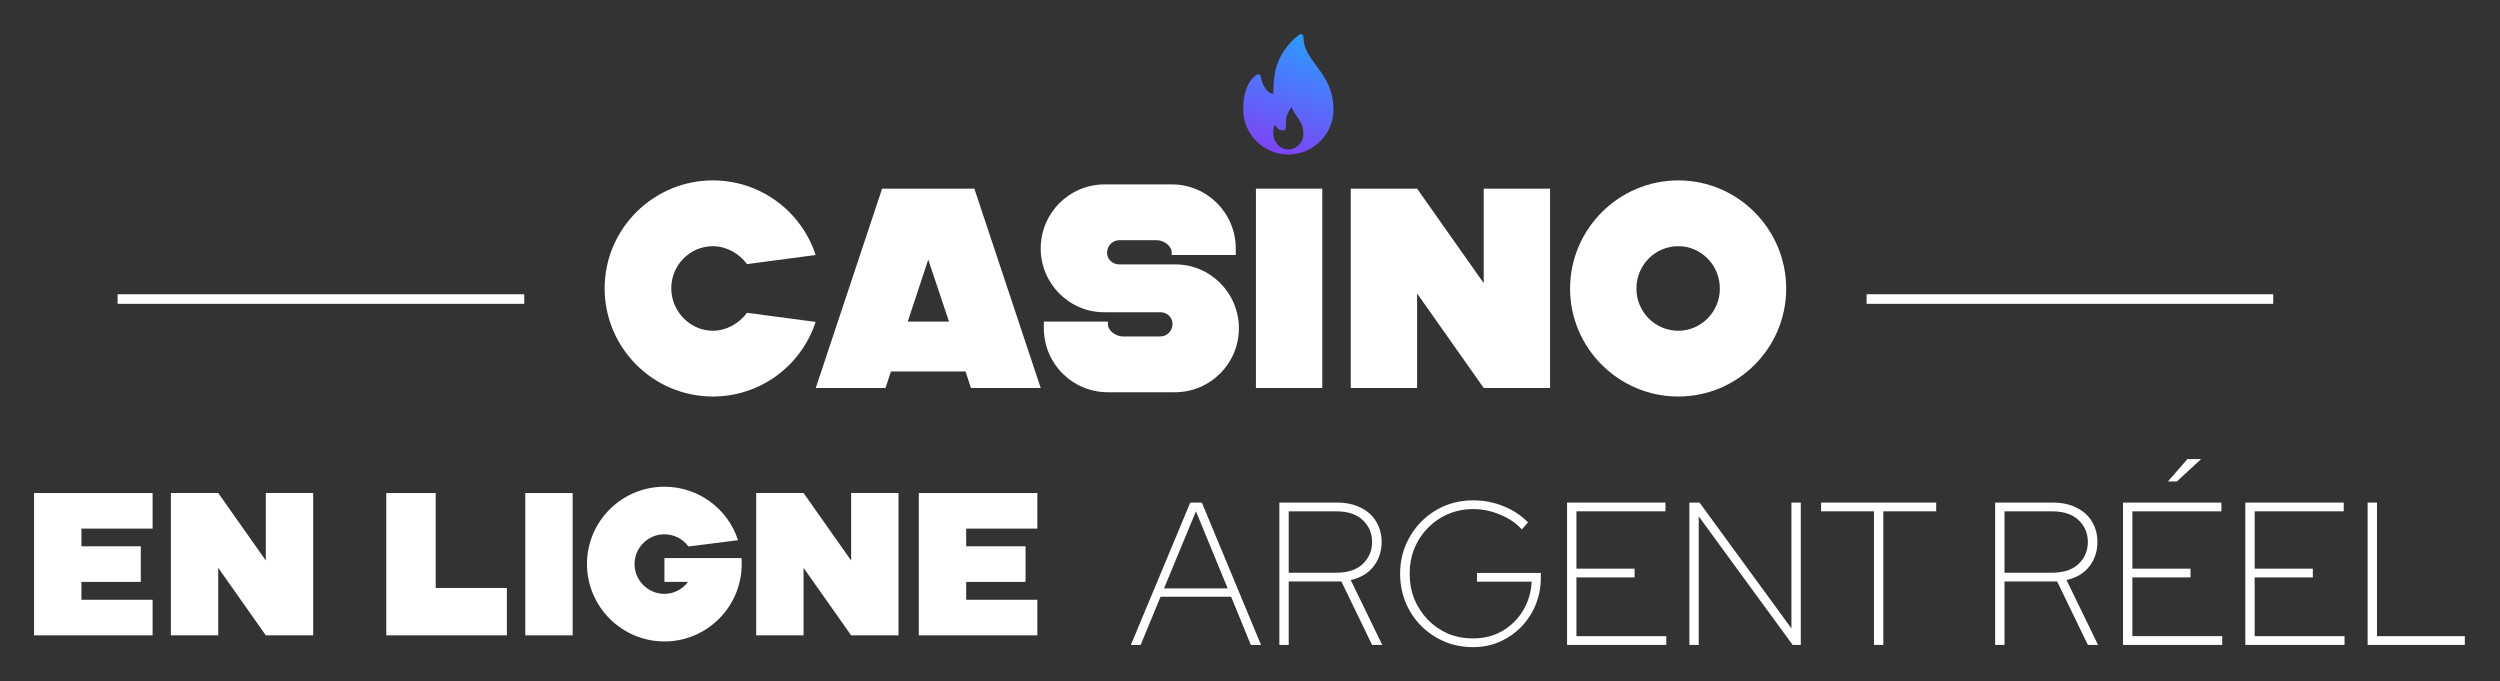
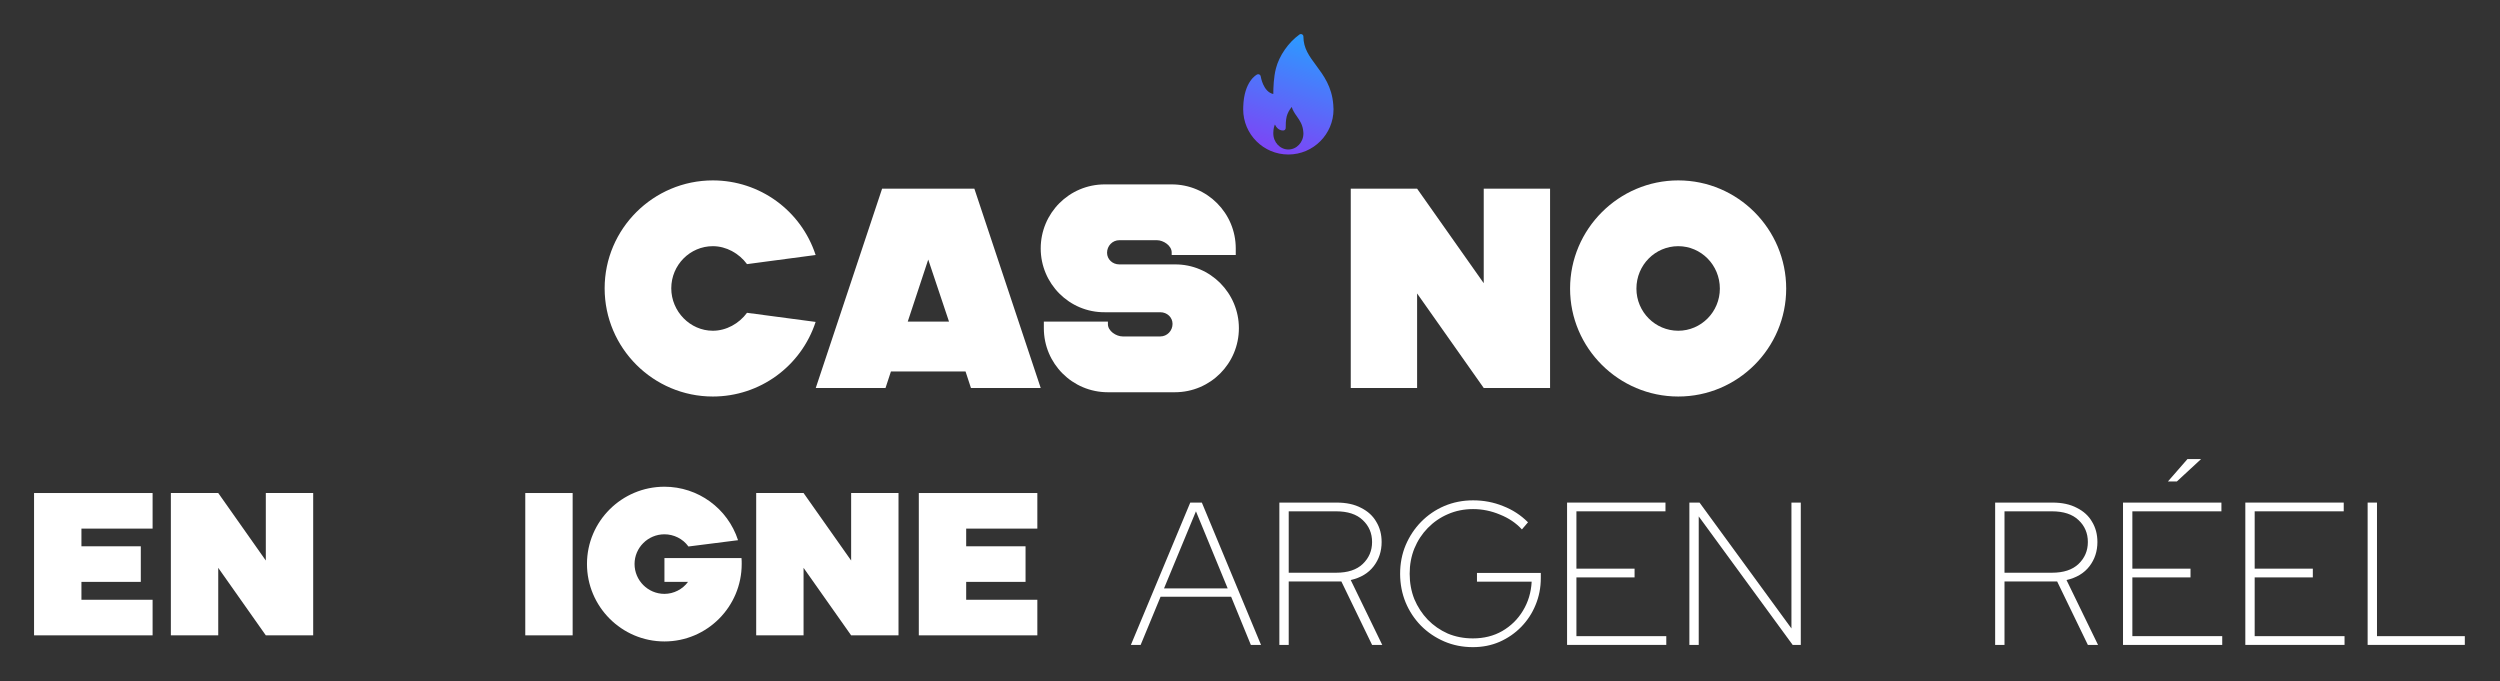
<svg xmlns="http://www.w3.org/2000/svg" width="734" height="200" viewBox="0 0 734 200" fill="none">
  <rect x="0" y="0" width="734" height="200" fill="#333333" stroke="none" />
  <path d="M304.563 186.538H269.762V144.752H304.563V155.198H283.67V160.392H301.101V170.838H283.67V176.091H304.563V186.538Z" fill="white" />
  <path d="M235.926 186.538H222.018V144.752H235.926L249.895 164.57V144.752H263.803V186.538H249.895L235.926 166.719V186.538Z" fill="white" />
  <path d="M195.079 142.901C204.929 142.901 213.644 149.229 216.689 158.601L202.123 160.451C200.511 158.183 197.825 156.87 195.079 156.87C190.244 156.87 186.304 160.809 186.304 165.585C186.304 170.42 190.244 174.36 195.079 174.36C197.766 174.36 200.392 173.047 202.004 170.838H195.079V163.854H217.703C217.763 164.451 217.763 165.048 217.763 165.585C217.763 178.121 207.615 188.328 195.079 188.328C182.544 188.328 172.336 178.121 172.336 165.585C172.336 153.049 182.544 142.901 195.079 142.901Z" fill="white" />
  <path d="M154.221 186.538V144.752H168.129V186.538H154.221Z" fill="white" />
-   <path d="M148.815 186.538H113.416V144.752H127.922V172.629H148.815V186.538Z" fill="white" />
  <path d="M64.075 186.538H50.166V144.752H64.075L78.043 164.57V144.752H91.952V186.538H78.043L64.075 166.719V186.538Z" fill="white" />
  <path d="M44.802 186.538H10V144.752H44.802V155.198H23.909V160.392H41.339V170.838H23.909V176.091H44.802V186.538Z" fill="white" />
  <path d="M492.742 116.418C475.27 116.418 460.975 102.206 460.975 84.734C460.975 67.262 475.27 52.966 492.742 52.966C510.214 52.966 524.426 67.262 524.426 84.734C524.426 102.206 510.214 116.418 492.742 116.418ZM492.742 97.106C499.43 97.106 504.948 91.589 504.948 84.734C504.948 77.795 499.43 72.278 492.742 72.278C485.971 72.278 480.453 77.795 480.453 84.734C480.453 91.589 485.971 97.106 492.742 97.106Z" fill="white" />
  <path d="M416.061 113.91H396.582V55.391H416.061L435.623 83.145V55.391H455.101V113.91H435.623L416.061 86.155V113.91Z" fill="white" />
-   <path d="M368.742 113.91V55.391H388.221V113.91H368.742Z" fill="white" />
  <path d="M362.818 74.869H344.008C344.008 74.451 344.008 74.368 344.008 74.117C344.008 72.111 341.584 70.522 339.661 70.522H328.626C326.62 70.522 325.031 72.194 325.031 74.201C325.031 76.123 326.62 77.628 328.626 77.628H344.928C355.378 77.544 363.738 86.072 363.738 96.354C363.738 106.721 355.378 115.164 344.928 115.164H325.282C314.832 115.164 306.472 106.721 306.472 96.354C306.472 95.769 306.472 95.1 306.472 94.431H325.282C325.282 94.682 325.282 94.933 325.282 95.184C325.282 97.19 327.706 98.779 329.629 98.779H340.664C342.671 98.779 344.259 97.107 344.259 95.1C344.259 93.177 342.671 91.673 340.664 91.673H324.363C313.913 91.756 305.553 83.229 305.553 72.947C305.553 62.58 313.913 54.137 324.363 54.137H344.008C354.458 54.137 362.818 62.58 362.818 72.947C362.818 73.532 362.818 74.117 362.818 74.869Z" fill="white" />
  <path d="M278.632 94.431L272.529 76.207L266.51 94.431H278.632ZM239.508 113.91L258.986 55.391H286.072L305.551 113.91H285.069L283.481 109.061H261.578L259.99 113.91H239.508Z" fill="white" />
  <path d="M209.291 116.418C191.819 116.418 177.523 102.206 177.523 84.65C177.523 67.178 191.819 52.966 209.291 52.966C223.085 52.966 235.207 61.828 239.47 74.869L219.323 77.544C216.982 74.368 213.22 72.278 209.291 72.278C202.603 72.278 197.086 77.795 197.086 84.65C197.086 91.422 202.603 97.106 209.291 97.106C213.22 97.106 216.982 95.016 219.323 91.84L239.47 94.515C235.207 107.556 223.085 116.418 209.291 116.418Z" fill="white" />
  <path d="M695.137 189.343V147.558H697.883V186.776H723.67V189.343H695.137Z" fill="white" />
  <path d="M659.227 189.343V147.558H688.118V150.124H661.972V166.958H679.045V169.525H661.972V186.776H688.357V189.343H659.227Z" fill="white" />
  <path d="M623.316 189.343V147.557H652.208V150.124H626.062V166.958H643.135V169.525H626.062V186.776H652.447V189.343H623.316ZM636.509 141.349L642.239 134.783H646.239L639.135 141.349H636.509Z" fill="white" />
  <path d="M585.775 189.343V147.558H602.609C605.435 147.558 607.822 148.075 609.772 149.11C611.762 150.104 613.255 151.477 614.249 153.228C615.284 154.94 615.801 156.91 615.801 159.138C615.801 161.844 615.025 164.212 613.473 166.242C611.921 168.271 609.673 169.624 606.728 170.301L615.981 189.343H612.996L603.982 170.719H588.521V189.343H585.775ZM588.521 168.152H602.43C605.852 168.152 608.459 167.296 610.25 165.585C612.081 163.834 612.996 161.685 612.996 159.138C612.996 156.551 612.081 154.402 610.25 152.691C608.459 150.98 605.852 150.124 602.43 150.124H588.521V168.152Z" fill="white" />
-   <path d="M550.196 189.343V150.124H534.676V147.558H568.463V150.124H552.942V189.343H550.196Z" fill="white" />
  <path d="M496 189.343V147.558H498.985L525.966 184.508V147.558H528.712V189.343H526.325L498.746 151.617V189.343H496Z" fill="white" />
  <path d="M460.092 189.343V147.558H488.984V150.124H462.838V166.958H479.91V169.525H462.838V186.776H489.222V189.343H460.092Z" fill="white" />
  <path d="M432.445 190C429.42 190 426.615 189.443 424.028 188.329C421.441 187.214 419.173 185.682 417.223 183.732C415.273 181.742 413.76 179.454 412.686 176.867C411.611 174.241 411.074 171.435 411.074 168.451C411.074 165.466 411.611 162.68 412.686 160.093C413.8 157.467 415.312 155.179 417.223 153.229C419.173 151.239 421.441 149.687 424.028 148.572C426.654 147.458 429.48 146.901 432.504 146.901C435.608 146.901 438.533 147.458 441.279 148.572C444.065 149.647 446.513 151.239 448.622 153.348L446.831 155.437C445.12 153.567 442.971 152.114 440.384 151.08C437.837 150.005 435.21 149.468 432.504 149.468C429.838 149.468 427.371 149.965 425.102 150.96C422.874 151.915 420.904 153.268 419.193 155.019C417.521 156.731 416.208 158.74 415.253 161.048C414.337 163.317 413.88 165.784 413.88 168.451C413.88 171.117 414.337 173.604 415.253 175.912C416.208 178.181 417.521 180.19 419.193 181.941C420.864 183.653 422.814 185.006 425.043 186.001C427.311 186.956 429.778 187.433 432.445 187.433C435.668 187.433 438.533 186.717 441.041 185.284C443.588 183.812 445.617 181.822 447.129 179.315C448.681 176.768 449.537 173.922 449.696 170.779H433.639V168.212H452.382V169.704C452.382 172.53 451.865 175.176 450.83 177.643C449.836 180.071 448.423 182.22 446.592 184.09C444.801 185.921 442.692 187.374 440.265 188.448C437.877 189.483 435.27 190 432.445 190Z" fill="white" />
  <path d="M375.621 189.343V147.558H392.455C395.28 147.558 397.668 148.075 399.618 149.11C401.608 150.104 403.1 151.477 404.095 153.228C405.13 154.94 405.647 156.91 405.647 159.138C405.647 161.844 404.871 164.212 403.319 166.242C401.767 168.271 399.519 169.624 396.574 170.301L405.826 189.343H402.842L393.828 170.719H378.367V189.343H375.621ZM378.367 168.152H392.276C395.698 168.152 398.305 167.296 400.096 165.585C401.926 163.834 402.842 161.685 402.842 159.138C402.842 156.551 401.926 154.402 400.096 152.691C398.305 150.98 395.698 150.124 392.276 150.124H378.367V168.152Z" fill="white" />
  <path d="M332.029 189.343L349.46 147.558H352.862L370.233 189.343H367.249L361.458 175.196H340.745L334.895 189.343H332.029ZM341.759 172.748H360.444L351.131 150.124L341.759 172.748Z" fill="white" />
-   <path d="M34.527 86.389H153.915V89.205H34.527V86.389Z" fill="white" />
-   <path d="M548.027 86.389H667.415V89.205H548.027V86.389Z" fill="white" />
  <path d="M391.447 30.704C391.042 25.431 388.586 22.126 386.42 19.209C384.414 16.509 382.681 14.178 382.681 10.738C382.681 10.462 382.527 10.209 382.281 10.083C382.035 9.955 381.74 9.976 381.516 10.139C378.263 12.467 375.548 16.39 374.6 20.134C373.942 22.741 373.854 25.671 373.842 27.606C370.838 26.964 370.157 22.47 370.15 22.421C370.116 22.188 369.974 21.985 369.766 21.874C369.557 21.765 369.311 21.757 369.099 21.862C368.941 21.939 365.232 23.823 365.016 31.349C365.001 31.599 365 31.851 365 32.102C365 39.413 370.949 45.362 378.261 45.362C378.271 45.363 378.282 45.364 378.291 45.362C378.294 45.362 378.296 45.362 378.3 45.362C385.594 45.341 391.522 39.4 391.522 32.102C391.522 31.734 391.447 30.704 391.447 30.704ZM378.261 43.889C375.824 43.889 373.841 41.776 373.841 39.18C373.841 39.092 373.84 39.002 373.846 38.893C373.876 37.798 374.084 37.05 374.312 36.553C374.739 37.471 375.503 38.315 376.745 38.315C377.152 38.315 377.481 37.986 377.481 37.579C377.481 36.53 377.503 35.32 377.764 34.227C377.996 33.259 378.552 32.229 379.255 31.403C379.568 32.475 380.179 33.343 380.774 34.189C381.627 35.401 382.508 36.653 382.663 38.789C382.672 38.916 382.682 39.043 382.682 39.18C382.681 41.776 380.699 43.889 378.261 43.889Z" fill="url(#paint0_linear_5156_12745)" />
  <defs>
    <linearGradient id="paint0_linear_5156_12745" x1="378.261" y1="10" x2="365" y2="49.833" gradientUnits="userSpaceOnUse">
      <stop stop-color="#2D99FF" />
      <stop offset="1" stop-color="#8F31F3" />
    </linearGradient>
  </defs>
</svg>